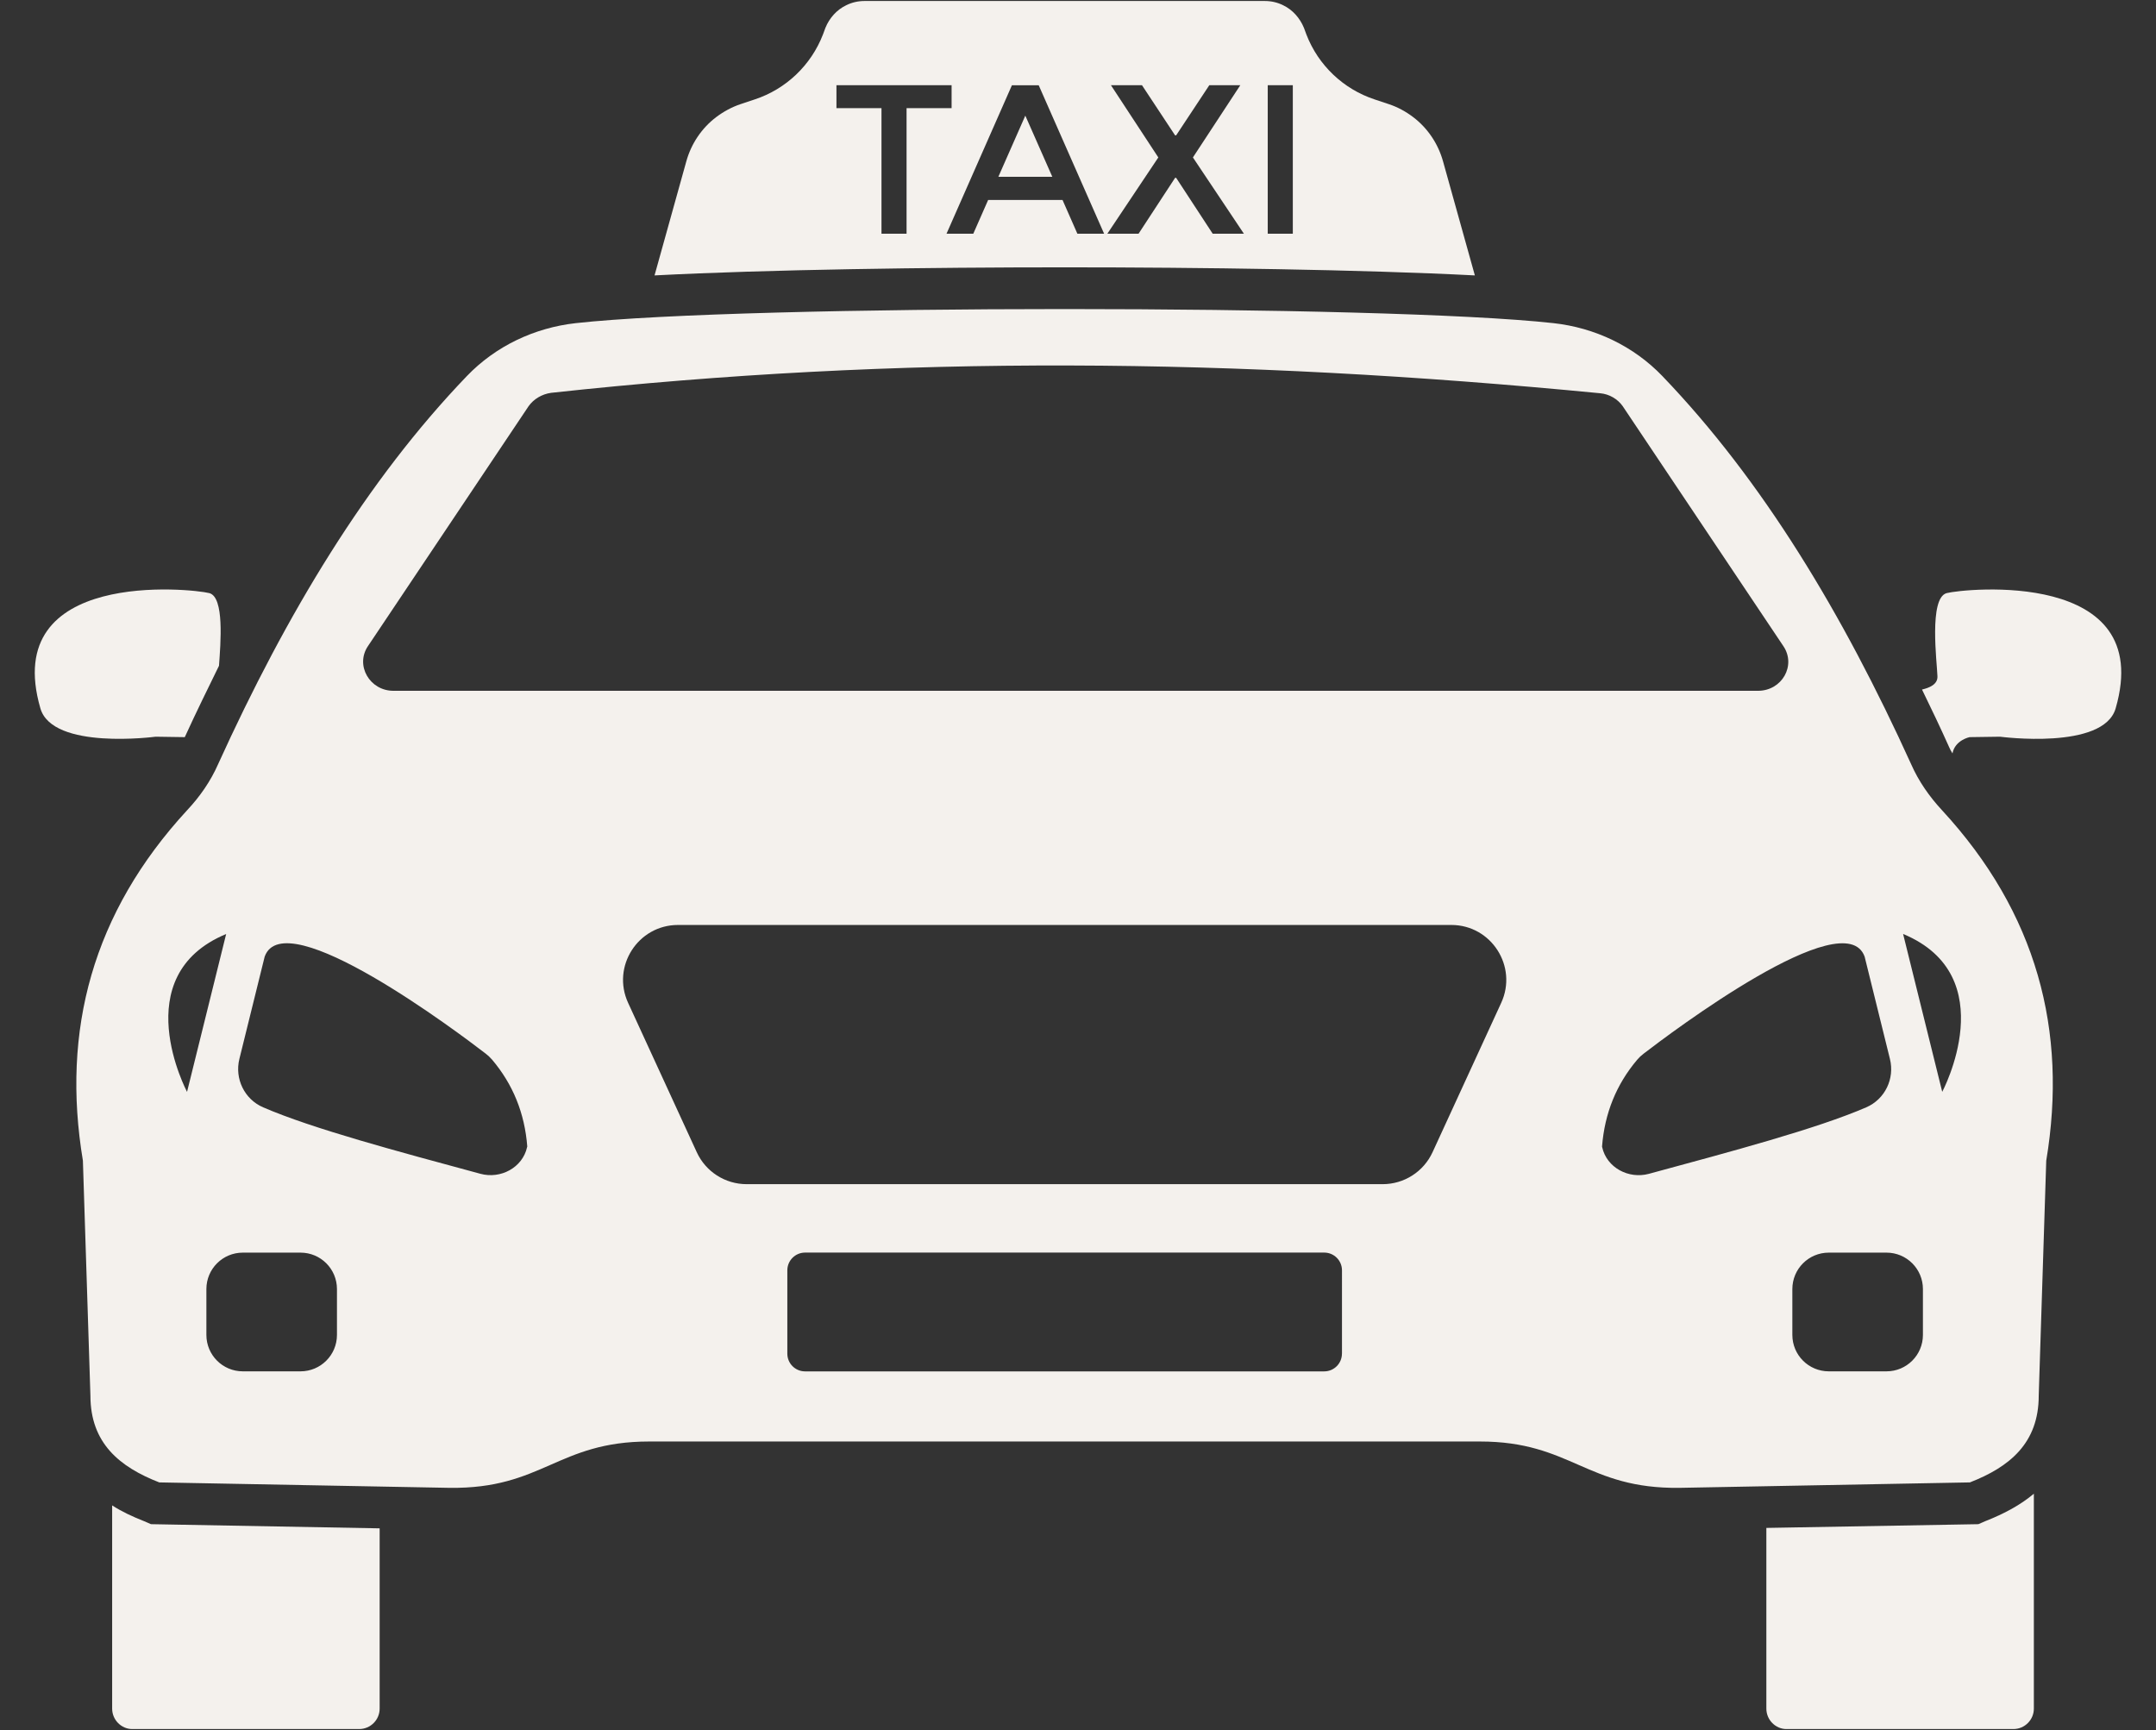
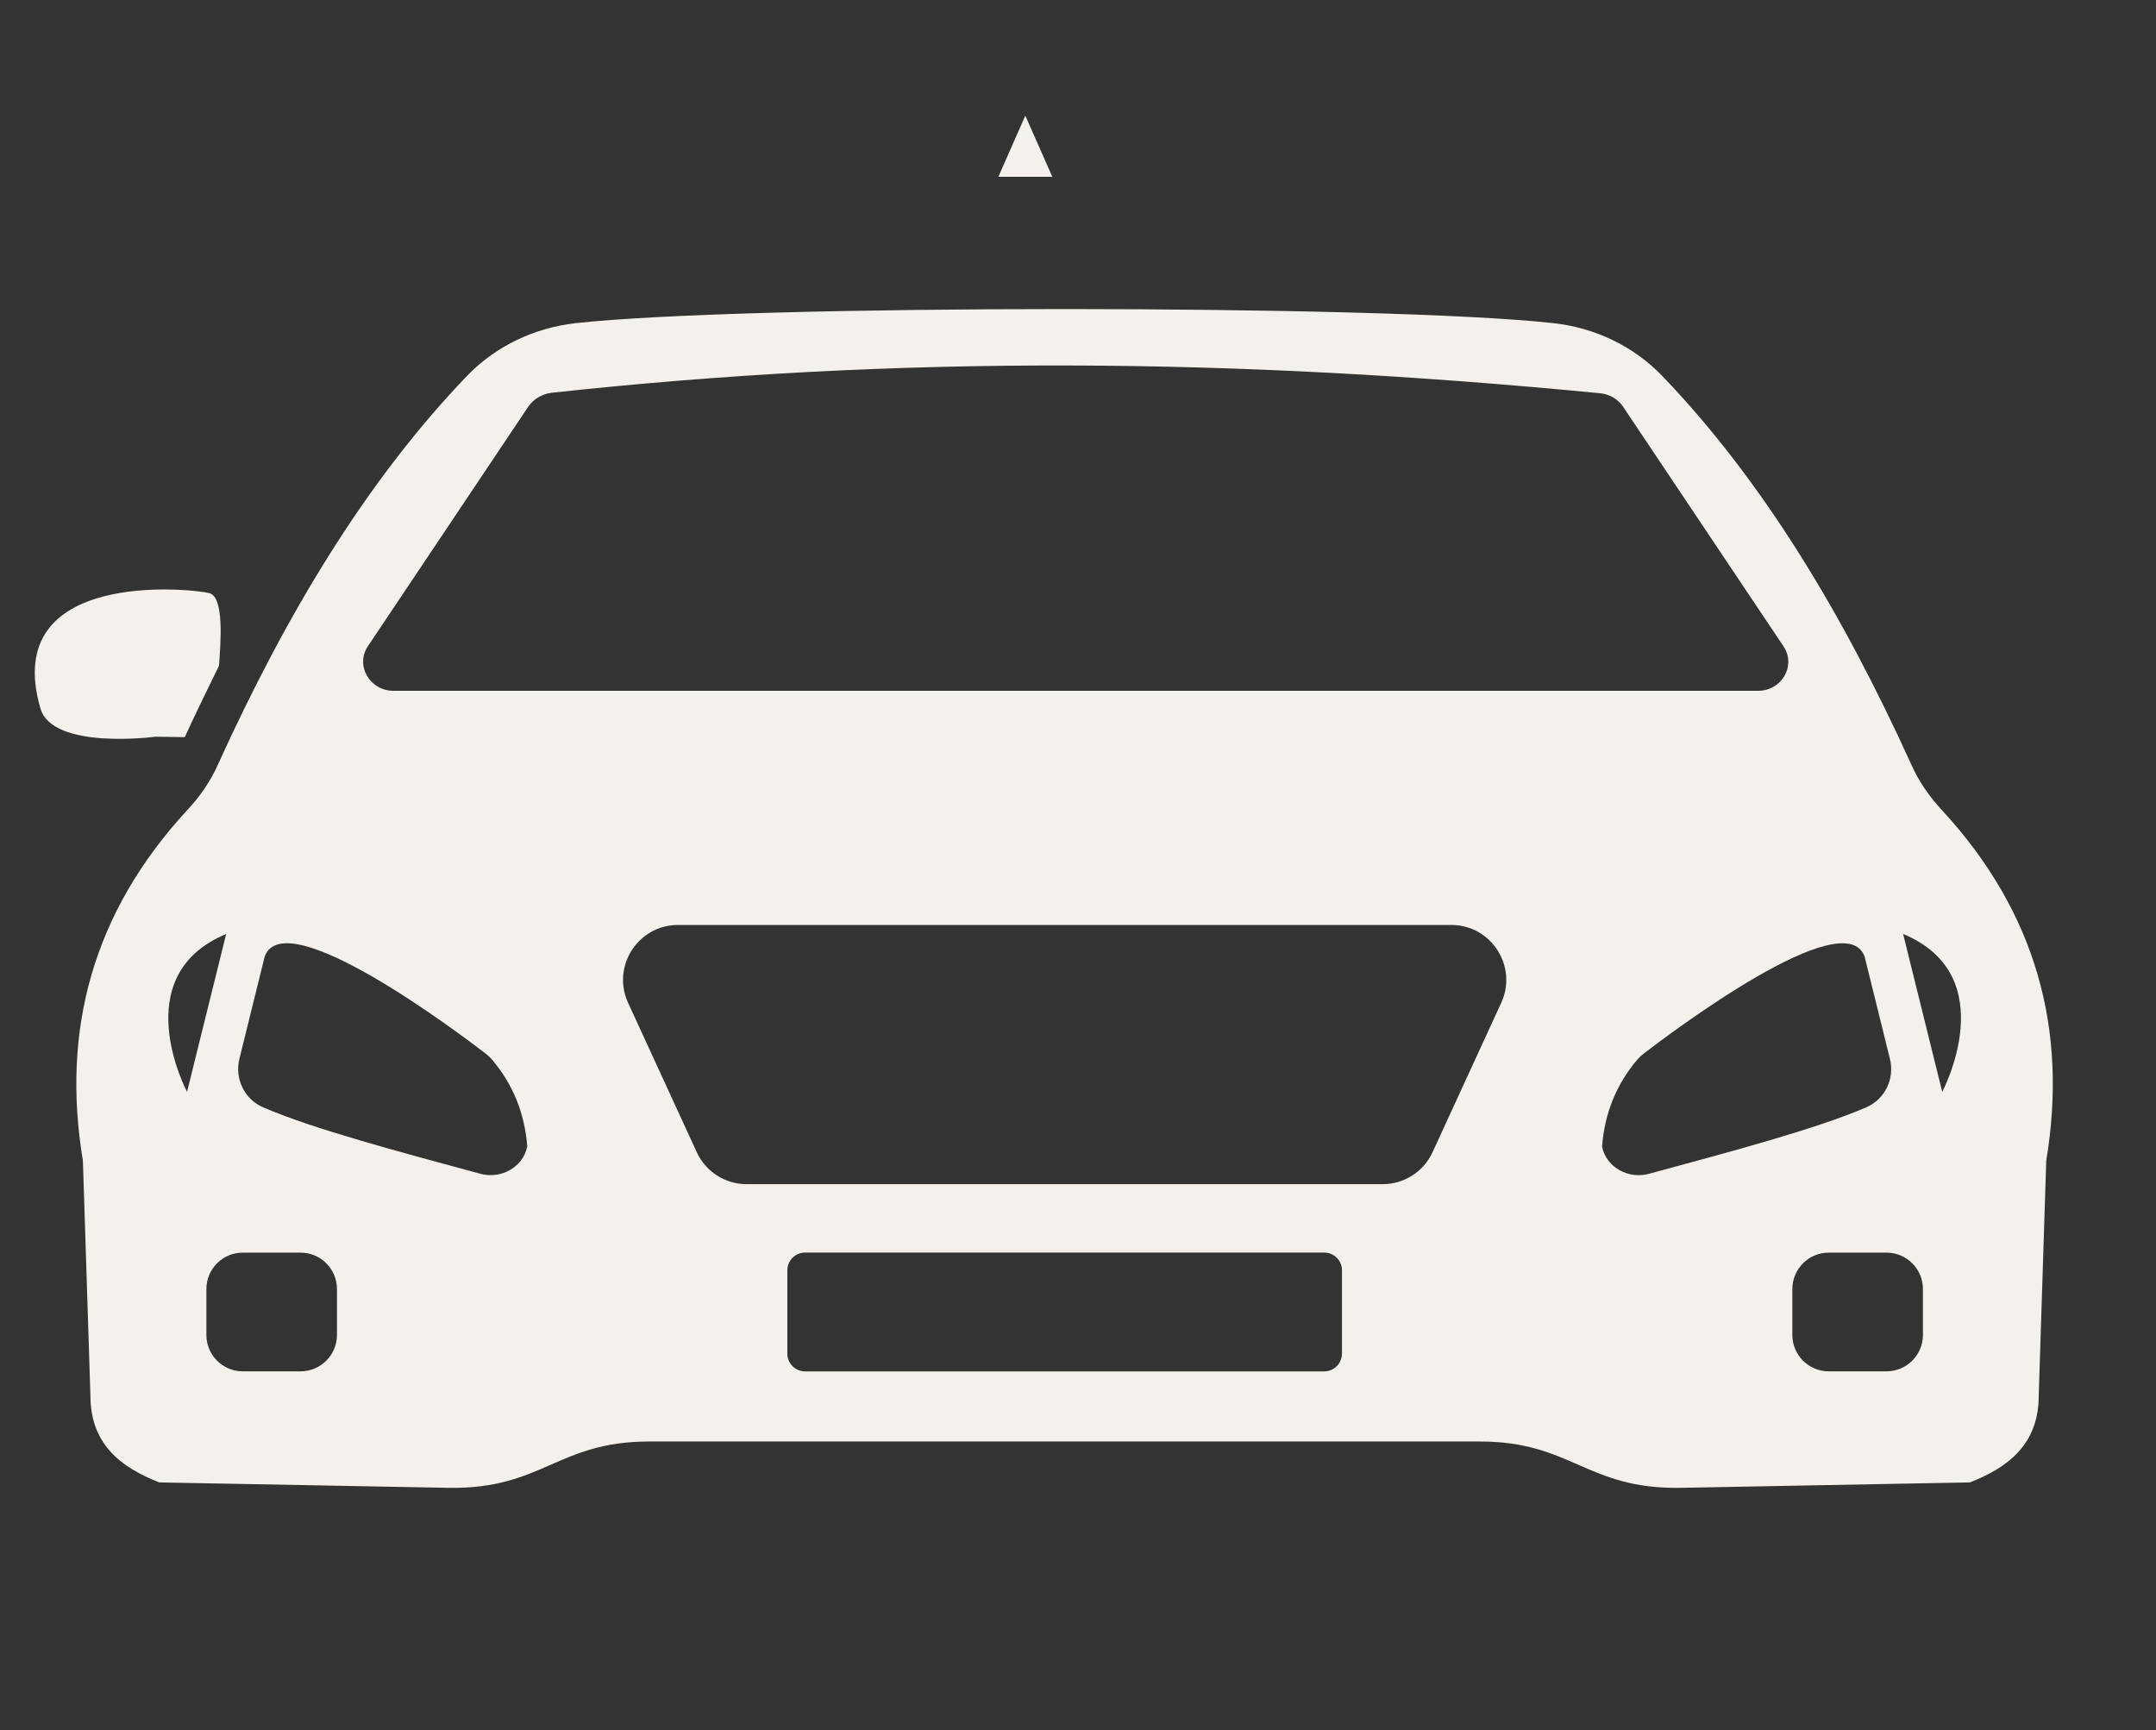
<svg xmlns="http://www.w3.org/2000/svg" fill="#f4f1ed" height="39.8" preserveAspectRatio="xMidYMid meet" version="1" viewBox="0.2 5.1 49.6 39.8" width="49.6" zoomAndPan="magnify">
  <rect x="0.2" y="5.1" width="49.6" height="39.8" fill="#333333" stroke="none" />
  <g id="change1_1">
-     <path d="M44.983,18.745c-0.413,0.115-0.221,1.594-0.211,1.911c0.01,0.192-0.192,0.269-0.355,0.307 c0.211,0.432,0.422,0.874,0.624,1.325c0.019,0.048,0.048,0.096,0.077,0.144c0.058-0.307,0.394-0.374,0.394-0.374 l0.701-0.01c0,0,2.381,0.317,2.659-0.653C49.803,18.179,45.386,18.64,44.983,18.745z" />
    <path d="M3.779,22.048l0.672,0.01c0.259-0.566,0.528-1.114,0.787-1.642c0.038-0.528,0.125-1.575-0.221-1.671 c-0.413-0.106-4.819-0.566-3.888,2.65C1.407,22.364,3.779,22.048,3.779,22.048z" />
-     <path d="M46.99,44.407v-4.944c-0.307,0.259-0.682,0.461-1.123,0.634l-0.154,0.067l-4.877,0.086v4.157 c0,0.259,0.211,0.47,0.461,0.47h5.223C46.779,44.877,46.99,44.666,46.99,44.407z" />
-     <path d="M8.934,44.407v-4.147l-5.261-0.096l-0.154-0.067c-0.269-0.106-0.518-0.221-0.739-0.365v4.675 c0,0.259,0.211,0.47,0.461,0.47h5.223C8.723,44.877,8.934,44.666,8.934,44.407z" />
-     <path d="M33.398,8.812c-0.113-0.406-0.355-0.767-0.689-1.019c-0.17-0.129-0.36-0.232-0.561-0.298l-0.324-0.108 c-0.72-0.237-1.297-0.787-1.569-1.492l-0.057-0.154c-0.093-0.226-0.262-0.417-0.478-0.52 c-0.134-0.067-0.278-0.098-0.422-0.098h-9.209c-0.144,0-0.288,0.031-0.422,0.098 c-0.216,0.103-0.386,0.293-0.478,0.52l-0.057,0.154c-0.273,0.705-0.849,1.255-1.569,1.492l-0.324,0.108 c-0.201,0.067-0.391,0.17-0.561,0.298c-0.334,0.252-0.576,0.612-0.689,1.019l-0.731,2.624 c2.591-0.135,6.326-0.186,9.436-0.186c3.111,0,6.846,0.052,9.436,0.186L33.398,8.812z M21.056,10.477h-0.577V7.588 h-1.036V7.06h2.649v0.528h-1.036V10.477z M24.986,10.477l-0.342-0.777h-1.711l-0.342,0.777h-0.616l1.505-3.416 h0.616l1.505,3.416H24.986z M28.099,10.477l-0.841-1.286h-0.024l-0.841,1.286h-0.718l1.173-1.755l-1.09-1.662 h0.714l0.762,1.154h0.024l0.763-1.154h0.713l-1.09,1.662l1.173,1.755H28.099z M29.942,10.477h-0.577V7.06h0.577 V10.477z" />
-     <path d="M23.168 9.167L24.409 9.167 23.788 7.76z" />
+     <path d="M23.168 9.167L24.409 9.167 23.788 7.76" />
    <path d="M44.167,22.681c-1.574-3.466-3.418-6.528-5.722-8.928c-0.662-0.691-1.555-1.114-2.506-1.219 c-3.907-0.432-18.586-0.432-22.494,0c-0.95,0.106-1.843,0.528-2.506,1.219c-2.304,2.4-4.147,5.463-5.722,8.928 c-0.173,0.394-0.422,0.749-0.71,1.056c-2.179,2.362-2.899,5.069-2.4,8.064l0.173,5.405 c0,1.095,0.672,1.642,1.584,1.997l6.672,0.125c2.151,0.029,2.486-1.066,4.598-1.066h19.114 c2.103,0,2.448,1.095,4.598,1.066l6.672-0.125c0.912-0.355,1.584-0.902,1.584-1.997l0.173-5.405 c0.499-2.995-0.221-5.703-2.4-8.064C44.59,23.43,44.34,23.075,44.167,22.681z M8.665,19.964l3.696-5.52 c0.115-0.163,0.307-0.278,0.518-0.307c8.026-0.874,15.716-0.806,24.135,0.01 c0.211,0.019,0.403,0.134,0.518,0.298l3.696,5.52c0.298,0.442-0.029,1.027-0.586,1.027H9.251 C8.704,20.992,8.367,20.406,8.665,19.964z M5.403,26.587l-0.9,3.632C4.504,30.218,3.08,27.552,5.403,26.587z M7.952,35.81c0,0.463-0.375,0.838-0.838,0.838H5.786c-0.463,0-0.838-0.375-0.838-0.838V34.755 c0-0.463,0.375-0.838,0.838-0.838h1.328c0.463,0,0.838,0.375,0.838,0.838V35.81z M12.326,31.49 c-0.104,0.472-0.609,0.74-1.075,0.613c-1.91-0.517-3.858-1.036-4.998-1.529 c-0.43-0.186-0.658-0.658-0.546-1.113l0.582-2.354c0.458-1.267,4.473,1.761,5.086,2.233 c0.053,0.041,0.101,0.086,0.145,0.137c0.482,0.569,0.751,1.235,0.81,1.999 C12.328,31.481,12.327,31.486,12.326,31.49z M31.072,36.241c0,0.225-0.182,0.408-0.408,0.408H18.721 c-0.225,0-0.408-0.182-0.408-0.408v-1.917c0-0.225,0.183-0.408,0.408-0.408h11.944 c0.225,0,0.408,0.183,0.408,0.408V36.241z M34.736,28.171l-1.579,3.435c-0.206,0.449-0.655,0.736-1.148,0.736H17.377 c-0.494,0-0.942-0.287-1.148-0.736l-1.579-3.435c-0.385-0.837,0.227-1.792,1.148-1.792h17.79 C34.509,26.379,35.121,27.334,34.736,28.171z M38.134,32.104c-0.466,0.126-0.971-0.141-1.075-0.613 c-0.001-0.005-0.002-0.01-0.003-0.014c0.059-0.763,0.328-1.43,0.81-1.999c0.043-0.051,0.091-0.096,0.145-0.137 c0.613-0.472,4.628-3.5,5.086-2.233l0.582,2.354c0.113,0.455-0.115,0.927-0.546,1.113 C41.992,31.068,40.044,31.586,38.134,32.104z M44.438,35.81c0,0.463-0.375,0.838-0.838,0.838h-1.328 c-0.463,0-0.838-0.375-0.838-0.838V34.755c0-0.463,0.375-0.838,0.838-0.838h1.328c0.463,0,0.838,0.375,0.838,0.838 V35.81z M44.882,30.218l-0.9-3.632C46.305,27.552,44.882,30.218,44.882,30.218z" />
  </g>
</svg>